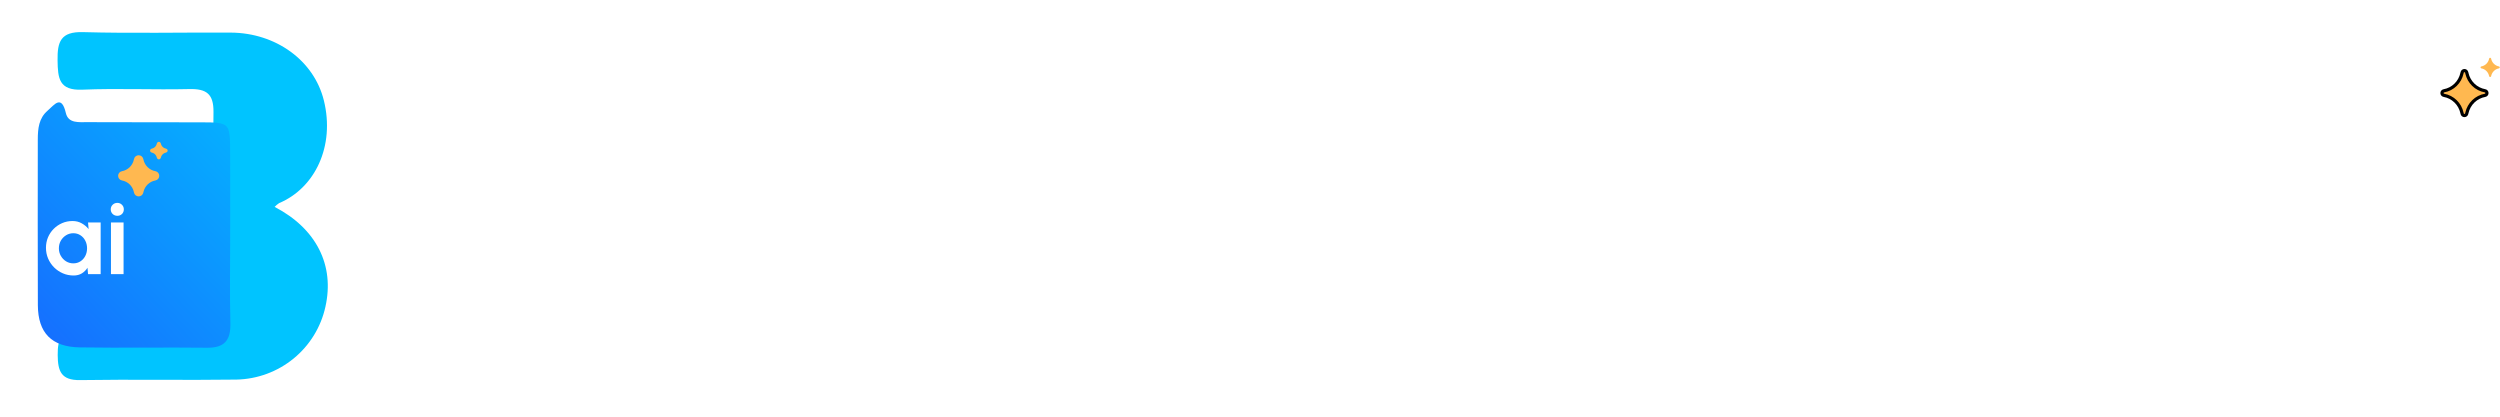
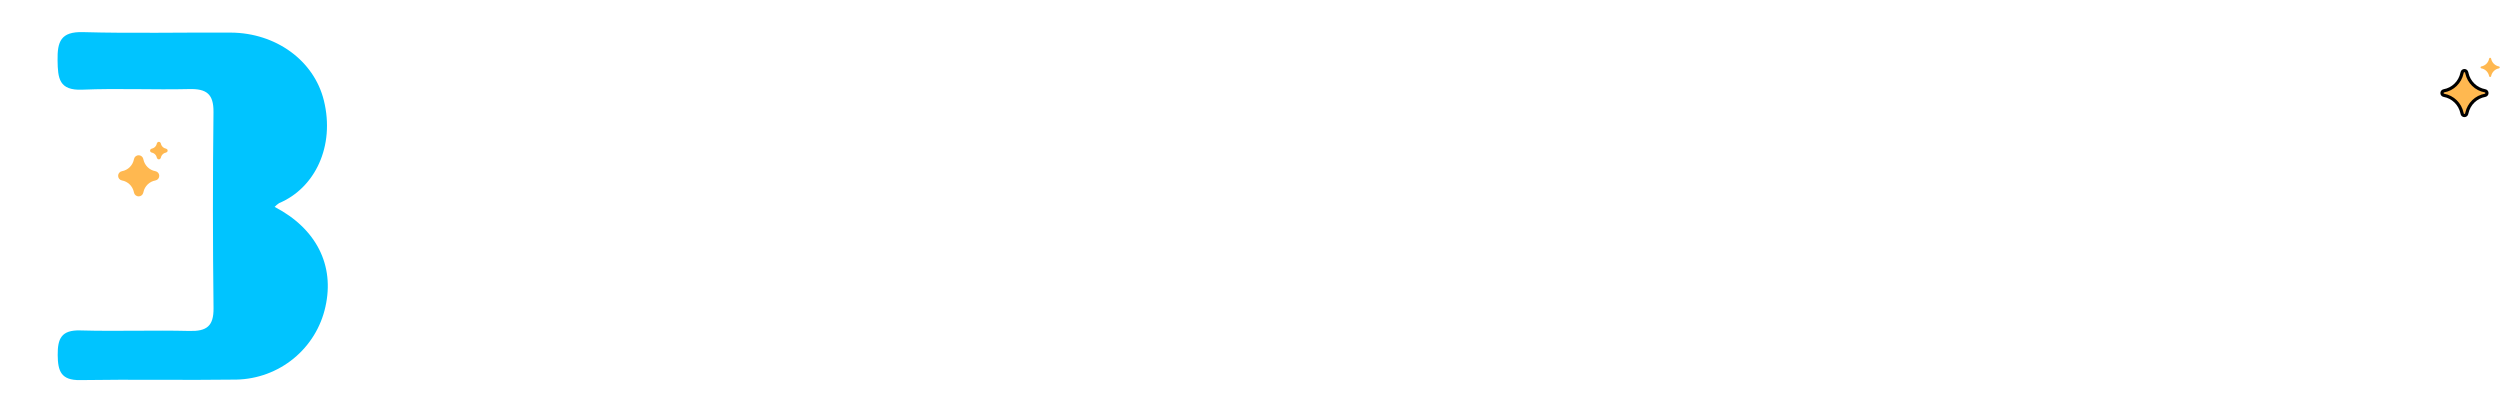
<svg xmlns="http://www.w3.org/2000/svg" width="779" height="130" viewBox="0 0 779 130" fill="none">
  <path d="M133.5 103C132.1 103 130.967 102.6 130.1 101.8C129.3 100.933 128.9 99.767 128.9 98.3V54.5C128.9 47.167 130.933 41.433 135 37.3C139.133 33.1 144.833 31 152.1 31C156.1 31 159.8 32 163.2 34C166.6 36 169.267 38.733 171.2 42.2C173.133 38.667 175.767 35.933 179.1 34C182.433 32 186.133 31 190.2 31C197.467 31 203.167 33.1 207.3 37.3C211.433 41.433 213.5 47.167 213.5 54.5V98.3C213.5 99.767 213.067 100.933 212.2 101.8C211.333 102.6 210.167 103 208.7 103C207.233 103 206.1 102.6 205.3 101.8C204.5 100.933 204.1 99.767 204.1 98.3V54.5C204.1 49.233 203 45.3 200.8 42.7C198.6 40.1 194.967 38.8 189.9 38.8C185.5 38.8 182.033 40.2 179.5 43C177.033 45.733 175.8 49.567 175.8 54.5V98.3C175.8 99.767 175.367 100.933 174.5 101.8C173.7 102.6 172.6 103 171.2 103C169.733 103 168.6 102.6 167.8 101.8C167 100.933 166.6 99.767 166.6 98.3V54.5C166.6 49.7 165.3 45.9 162.7 43.1C160.167 40.233 156.733 38.8 152.4 38.8C147.4 38.8 143.8 40.133 141.6 42.8C139.4 45.4 138.3 49.3 138.3 54.5V98.3C138.3 99.767 137.867 100.933 137 101.8C136.133 102.6 134.967 103 133.5 103ZM281.338 31C282.804 31 283.938 31.433 284.738 32.3C285.604 33.1 286.038 34.233 286.038 35.7V47.5C286.038 53.3 285.004 58.467 282.938 63C280.871 67.467 277.904 71.1 274.038 73.9C270.238 76.7 265.771 78.433 260.638 79.1V98.3C260.638 99.767 260.204 100.933 259.338 101.8C258.471 102.6 257.304 103 255.838 103C254.438 103 253.304 102.6 252.438 101.8C251.638 100.933 251.238 99.767 251.238 98.3V79.1C243.304 78.167 237.071 74.9 232.538 69.3C228.004 63.7 225.738 56.433 225.738 47.5V35.7C225.738 34.233 226.138 33.1 226.938 32.3C227.804 31.433 228.938 31 230.338 31C231.804 31 232.971 31.433 233.838 32.3C234.704 33.1 235.137 34.233 235.137 35.7V47.8C235.137 55.333 236.938 61.2 240.538 65.4C244.204 69.533 249.304 71.6 255.838 71.6C262.371 71.6 267.471 69.5 271.138 65.3C274.804 61.1 276.638 55.267 276.638 47.8V35.7C276.638 34.233 277.071 33.1 277.938 32.3C278.804 31.433 279.938 31 281.338 31ZM312.436 102C308.036 102 304.603 100.833 302.136 98.5C299.736 96.167 298.536 92.933 298.536 88.8V44.9C298.536 40.9 299.736 37.767 302.136 35.5C304.536 33.167 307.869 32 312.136 32H335.636C342.703 32 348.169 33.667 352.036 37C355.903 40.333 357.836 45.033 357.836 51.1C357.836 54.433 356.936 57.4 355.136 60C353.336 62.6 350.936 64.567 347.936 65.9V66C351.336 67.267 354.036 69.267 356.036 72C358.036 74.733 359.036 77.867 359.036 81.4C359.036 87.8 357.036 92.833 353.036 96.5C349.103 100.167 343.703 102 336.836 102H312.436ZM336.136 62.4C339.936 62.4 342.903 61.4 345.036 59.4C347.236 57.4 348.336 54.633 348.336 51.1C348.336 47.3 347.236 44.433 345.036 42.5C342.903 40.5 339.769 39.5 335.636 39.5H312.836C311.369 39.5 310.169 40 309.236 41C308.369 42 307.936 43.333 307.936 45V62.4H336.136ZM336.136 94.4C340.536 94.4 343.869 93.333 346.136 91.2C348.403 89 349.536 85.767 349.536 81.5C349.536 77.833 348.336 75 345.936 73C343.536 70.933 340.236 69.9 336.036 69.9H307.936V89C307.936 90.6 308.369 91.9 309.236 92.9C310.169 93.9 311.369 94.4 312.836 94.4H336.136ZM402.948 103C395.882 103 389.582 101.5 384.048 98.5C378.582 95.5 374.315 91.3 371.248 85.9C368.248 80.433 366.748 74.133 366.748 67C366.748 59.867 368.248 53.6 371.248 48.2C374.315 42.733 378.582 38.5 384.048 35.5C389.582 32.5 395.882 31 402.948 31C410.015 31 416.282 32.5 421.748 35.5C427.282 38.5 431.548 42.733 434.548 48.2C437.615 53.6 439.148 59.867 439.148 67C439.148 74.133 437.615 80.433 434.548 85.9C431.548 91.3 427.282 95.5 421.748 98.5C416.282 101.5 410.015 103 402.948 103ZM402.948 95.2C408.215 95.2 412.848 94.1 416.848 91.9C420.915 89.633 424.082 86.367 426.348 82.1C428.615 77.833 429.748 72.8 429.748 67C429.748 61.067 428.582 56 426.248 51.8C423.915 47.533 420.682 44.3 416.548 42.1C412.415 39.9 407.682 38.8 402.348 38.8C397.215 38.8 392.648 39.933 388.648 42.2C384.715 44.467 381.648 47.733 379.448 52C377.315 56.2 376.248 61.2 376.248 67C376.248 72.8 377.348 77.833 379.548 82.1C381.815 86.367 384.948 89.633 388.948 91.9C393.015 94.1 397.682 95.2 402.948 95.2ZM485.663 103C478.597 103 472.297 101.5 466.763 98.5C461.297 95.5 457.03 91.3 453.963 85.9C450.963 80.433 449.463 74.133 449.463 67C449.463 59.867 450.963 53.6 453.963 48.2C457.03 42.733 461.297 38.5 466.763 35.5C472.297 32.5 478.597 31 485.663 31C492.73 31 498.997 32.5 504.463 35.5C509.997 38.5 514.263 42.733 517.263 48.2C520.33 53.6 521.863 59.867 521.863 67C521.863 74.133 520.33 80.433 517.263 85.9C514.263 91.3 509.997 95.5 504.463 98.5C498.997 101.5 492.73 103 485.663 103ZM485.663 95.2C490.93 95.2 495.563 94.1 499.563 91.9C503.63 89.633 506.797 86.367 509.063 82.1C511.33 77.833 512.463 72.8 512.463 67C512.463 61.067 511.297 56 508.963 51.8C506.63 47.533 503.397 44.3 499.263 42.1C495.13 39.9 490.397 38.8 485.063 38.8C479.93 38.8 475.363 39.933 471.363 42.2C467.43 44.467 464.363 47.733 462.163 52C460.03 56.2 458.963 61.2 458.963 67C458.963 72.8 460.063 77.833 462.263 82.1C464.53 86.367 467.663 89.633 471.663 91.9C475.73 94.1 480.397 95.2 485.663 95.2ZM586.878 102.9C584.145 103.1 582.445 101.967 581.778 99.5C579.911 91.767 576.911 85.3 572.778 80.1C568.711 74.9 562.945 70.233 555.478 66.1L543.778 75.7V98.3C543.778 99.767 543.345 100.933 542.478 101.8C541.611 102.6 540.445 103 538.978 103C537.578 103 536.445 102.6 535.578 101.8C534.778 100.933 534.378 99.767 534.378 98.3V35.7C534.378 34.233 534.778 33.1 535.578 32.3C536.445 31.433 537.578 31 538.978 31C540.445 31 541.611 31.433 542.478 32.3C543.345 33.1 543.778 34.233 543.778 35.7V65.1L581.478 32.5C582.411 31.7 583.378 31.3 584.378 31.3C585.645 31.3 586.678 31.767 587.478 32.7C588.345 33.567 588.778 34.5 588.778 35.5C588.778 36.7 588.245 37.733 587.178 38.6L561.678 60.8C570.078 65.333 576.678 70.733 581.478 77C586.345 83.2 589.378 90.2 590.578 98C590.778 99.333 590.511 100.467 589.778 101.4C589.111 102.333 588.145 102.833 586.878 102.9ZM630.691 103C624.225 103 618.225 101.933 612.691 99.8C607.225 97.6 602.791 94.567 599.391 90.7C598.725 89.833 598.391 89 598.391 88.2C598.391 86.933 598.958 85.833 600.091 84.9C600.825 84.3 601.591 84 602.391 84C603.591 84 604.825 84.633 606.091 85.9C608.958 88.833 612.491 91.133 616.691 92.8C620.958 94.4 625.625 95.2 630.691 95.2C636.025 95.2 640.158 94.233 643.091 92.3C646.091 90.3 647.591 87.533 647.591 84C647.591 80.733 646.125 78.1 643.191 76.1C640.258 74.033 635.225 72.233 628.091 70.7C618.291 68.5 611.225 65.733 606.891 62.4C602.558 59.067 600.391 54.667 600.391 49.2C600.391 45.533 601.491 42.333 603.691 39.6C605.891 36.867 609.025 34.767 613.091 33.3C617.158 31.767 621.891 31 627.291 31C633.425 31 638.925 32.067 643.791 34.2C648.658 36.267 652.191 39.1 654.391 42.7C654.925 43.5 655.191 44.333 655.191 45.2C655.191 46.533 654.558 47.633 653.291 48.5C652.691 48.9 651.991 49.1 651.191 49.1C650.458 49.1 649.725 48.933 648.991 48.6C648.258 48.2 647.658 47.7 647.191 47.1C645.258 44.433 642.558 42.4 639.091 41C635.691 39.533 631.758 38.8 627.291 38.8C621.625 38.8 617.291 39.7 614.291 41.5C611.358 43.233 609.891 45.8 609.891 49.2C609.891 51.267 610.491 53.067 611.691 54.6C612.891 56.067 614.858 57.4 617.591 58.6C620.325 59.733 624.091 60.867 628.891 62C638.958 64.333 646.191 67.233 650.591 70.7C654.991 74.1 657.191 78.533 657.191 84C657.191 87.867 656.091 91.233 653.891 94.1C651.758 96.9 648.691 99.1 644.691 100.7C640.691 102.233 636.025 103 630.691 103Z" fill="white" />
  <g clip-path="url(#clip0_250_512)">
    <path d="M85.573 64.466C98.65 71.265 104.296 82.734 101.402 95.578C100.015 101.908 96.527 107.59 91.499 111.708C86.471 115.826 80.196 118.142 73.684 118.281C57.445 118.508 41.198 118.174 24.959 118.437C19.006 118.534 18.023 115.611 17.98 110.637C17.936 105.561 19.089 102.792 24.996 102.96C36.334 103.282 47.693 102.845 59.032 103.126C64.386 103.259 66.606 101.644 66.537 95.996C66.292 75.639 66.287 55.281 66.523 34.921C66.587 29.279 64.338 27.627 58.999 27.753C47.88 28.016 36.736 27.48 25.631 27.942C18.338 28.244 18.024 24.346 17.939 18.829C17.846 13.001 18.893 9.809 25.888 10.009C41.228 10.443 56.59 10.07 71.942 10.16C85.902 10.244 97.842 18.807 100.921 31.32C104.424 45.551 98.143 58.591 86.957 63.301C86.453 63.636 85.989 64.027 85.573 64.466Z" fill="#00C4FF" />
    <g filter="url(#filter0_d_250_512)">
-       <path d="M63.867 65.754C63.867 74.793 63.701 83.837 63.93 92.87C64.064 98.151 62.112 100.559 56.654 100.495C43.426 100.333 30.198 100.597 16.97 100.386C8.217 100.245 3.982 95.857 3.94 87.247C3.854 70.05 3.931 52.853 3.92 35.656C3.92 32.264 4.231 28.947 7.011 26.591C9.014 24.898 11.291 21.446 12.666 27.37C13.431 30.66 16.773 30.189 19.358 30.204C31.263 30.266 43.168 30.218 55.073 30.26C63.632 30.288 63.819 30.481 63.856 39.302C63.894 48.122 63.867 56.939 63.867 65.754Z" fill="url(#paint0_linear_250_512)" />
-     </g>
+       </g>
    <path d="M38.17 55.337C37.562 55.23 37.562 54.342 38.17 54.234C40.374 53.844 42.126 52.138 42.604 49.916L42.641 49.746C42.773 49.135 43.628 49.131 43.765 49.741L43.81 49.94C44.306 52.151 46.059 53.843 48.256 54.231C48.867 54.34 48.867 55.232 48.256 55.34C46.059 55.729 44.306 57.421 43.81 59.632L43.765 59.83C43.628 60.44 42.773 60.437 42.641 59.825L42.604 59.655C42.126 57.434 40.374 55.727 38.17 55.337Z" fill="#FFB850" stroke="#FFB850" stroke-width="1.818" stroke-linecap="round" stroke-linejoin="round" />
    <path d="M47.338 47.165C47.078 47.119 47.078 46.738 47.338 46.692C48.283 46.525 49.034 45.794 49.239 44.842L49.254 44.769C49.311 44.507 49.678 44.505 49.736 44.767L49.755 44.852C49.968 45.799 50.719 46.524 51.661 46.691C51.923 46.737 51.923 47.12 51.661 47.166C50.719 47.333 49.968 48.058 49.755 49.005L49.736 49.09C49.678 49.352 49.311 49.35 49.254 49.088L49.239 49.015C49.034 48.063 48.283 47.332 47.338 47.165Z" fill="#FFB850" stroke="#FFB850" stroke-width="0.779" stroke-linecap="round" stroke-linejoin="round" />
    <path d="M27.435 69.321H31.365V85.428H27.435L27.258 83.431C26.817 84.151 26.232 84.736 25.502 85.187C24.782 85.627 23.929 85.847 22.941 85.847C21.749 85.847 20.632 85.622 19.591 85.171C18.549 84.72 17.631 84.097 16.836 83.302C16.052 82.508 15.435 81.59 14.984 80.548C14.544 79.507 14.323 78.39 14.323 77.198C14.323 76.049 14.533 74.97 14.952 73.96C15.381 72.951 15.977 72.065 16.74 71.303C17.502 70.54 18.383 69.944 19.381 69.515C20.38 69.085 21.454 68.87 22.603 68.87C23.666 68.87 24.616 69.107 25.454 69.579C26.302 70.052 27.021 70.653 27.612 71.383L27.435 69.321ZM22.844 82.062C23.682 82.062 24.423 81.853 25.067 81.434C25.711 81.015 26.216 80.451 26.581 79.743C26.946 79.023 27.129 78.234 27.129 77.375C27.129 76.505 26.946 75.716 26.581 75.007C26.216 74.288 25.706 73.719 25.051 73.3C24.407 72.881 23.671 72.672 22.844 72.672C22.017 72.672 21.26 72.886 20.573 73.316C19.897 73.735 19.354 74.299 18.946 75.007C18.549 75.716 18.35 76.505 18.35 77.375C18.35 78.245 18.554 79.034 18.962 79.743C19.37 80.451 19.913 81.015 20.589 81.434C21.276 81.853 22.028 82.062 22.844 82.062Z" fill="white" />
-     <path d="M34.575 69.321H38.505V85.428H34.575V69.321ZM36.572 67.244C35.992 67.244 35.503 67.056 35.106 66.68C34.709 66.293 34.51 65.81 34.51 65.23C34.51 64.661 34.709 64.183 35.106 63.797C35.503 63.41 35.987 63.217 36.556 63.217C37.125 63.217 37.603 63.41 37.989 63.797C38.386 64.183 38.585 64.661 38.585 65.23C38.585 65.81 38.392 66.293 38.005 66.68C37.619 67.056 37.141 67.244 36.572 67.244Z" fill="white" />
+     <path d="M34.575 69.321H38.505V85.428H34.575V69.321ZM36.572 67.244C35.992 67.244 35.503 67.056 35.106 66.68C34.709 66.293 34.51 65.81 34.51 65.23C34.51 64.661 34.709 64.183 35.106 63.797C37.125 63.217 37.603 63.41 37.989 63.797C38.386 64.183 38.585 64.661 38.585 65.23C38.585 65.81 38.392 66.293 38.005 66.68C37.619 67.056 37.141 67.244 36.572 67.244Z" fill="white" />
  </g>
  <path d="M698.929 29.4H716.929L743.729 101H726.529L721.029 85H694.829L689.329 101H672.129L698.929 29.4ZM716.029 70.8L710.829 55.8L708.429 47H707.429L705.029 55.8L699.829 70.8H716.029ZM752.152 29.4H767.752V101H752.152V29.4Z" fill="white" />
  <path d="M761.509 29.702C760.735 29.565 760.735 28.435 761.509 28.298C764.313 27.802 766.544 25.63 767.152 22.803L767.199 22.586C767.366 21.808 768.456 21.803 768.63 22.58L768.687 22.832C769.318 25.646 771.549 27.8 774.345 28.294C775.123 28.432 775.123 29.568 774.345 29.706C771.549 30.2 769.318 32.354 768.687 35.168L768.63 35.42C768.456 36.197 767.366 36.192 767.199 35.414L767.152 35.197C766.544 32.37 764.313 30.198 761.509 29.702Z" fill="#FFB850" stroke="black" stroke-linecap="round" stroke-linejoin="round" />
  <path d="M773.177 21.301C772.846 21.242 772.846 20.758 773.177 20.699C774.379 20.487 775.335 19.556 775.596 18.344L775.616 18.251C775.688 17.918 776.155 17.916 776.229 18.248L776.253 18.357C776.524 19.563 777.48 20.486 778.679 20.698C779.012 20.757 779.012 21.243 778.679 21.302C777.48 21.514 776.524 22.437 776.253 23.643L776.229 23.752C776.155 24.084 775.688 24.082 775.616 23.749L775.596 23.656C775.335 22.444 774.379 21.513 773.177 21.301Z" fill="#FFB850" />
  <defs>
    <filter id="filter0_d_250_512" x="3.899" y="24.043" width="75.752" height="92.168" filterUnits="userSpaceOnUse" color-interpolation-filters="sRGB">
      <feFlood flood-opacity="0" result="BackgroundImageFix" />
      <feColorMatrix in="SourceAlpha" type="matrix" values="0 0 0 0 0 0 0 0 0 0 0 0 0 0 0 0 0 0 127 0" result="hardAlpha" />
      <feOffset dx="7.857" dy="7.857" />
      <feGaussianBlur stdDeviation="3.929" />
      <feColorMatrix type="matrix" values="0 0 0 0 0 0 0 0 0 0 0 0 0 0 0 0 0 0 0.161 0" />
      <feBlend mode="normal" in2="BackgroundImageFix" result="effect1_dropShadow_250_512" />
      <feBlend mode="normal" in="SourceGraphic" in2="effect1_dropShadow_250_512" result="shape" />
    </filter>
    <linearGradient id="paint0_linear_250_512" x1="7.501" y1="111.659" x2="98.283" y2="26.111" gradientUnits="userSpaceOnUse">
      <stop stop-color="#1769FF" />
      <stop offset="1" stop-color="#00C4FF" />
    </linearGradient>
    <clipPath id="clip0_250_512">
      <rect width="102.143" height="110" fill="white" transform="translate(0 10)" />
    </clipPath>
  </defs>
</svg>